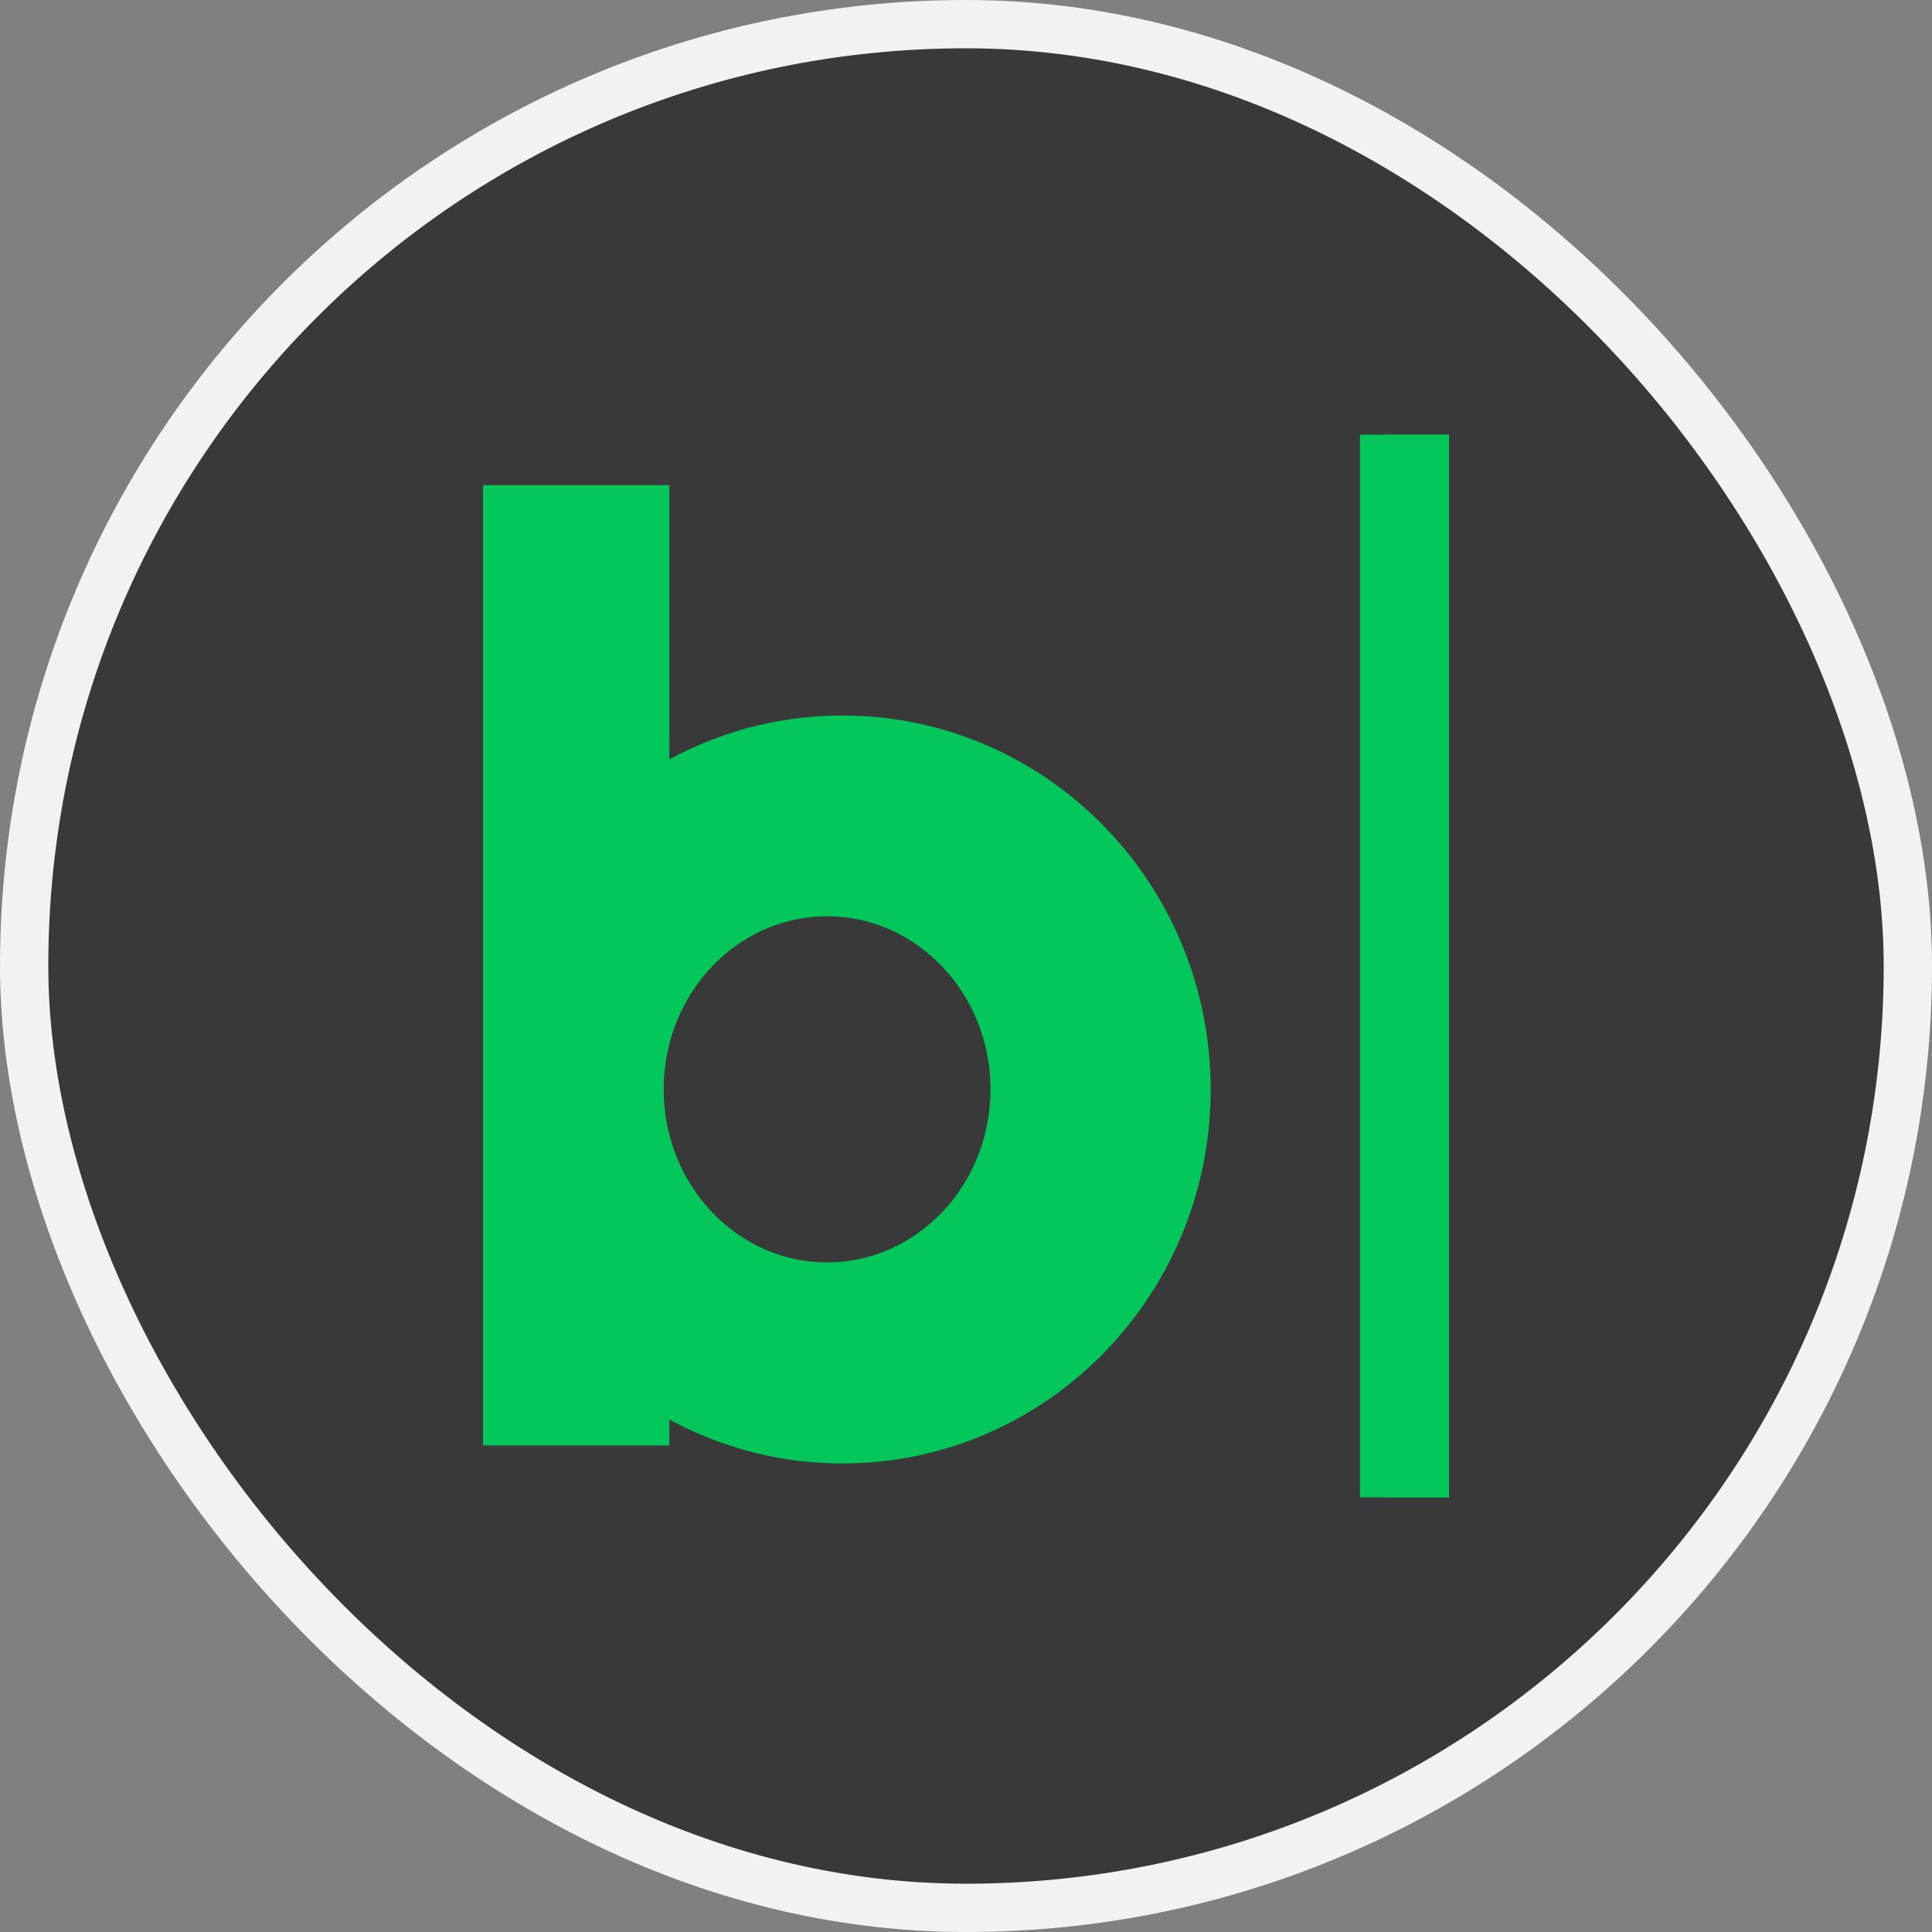
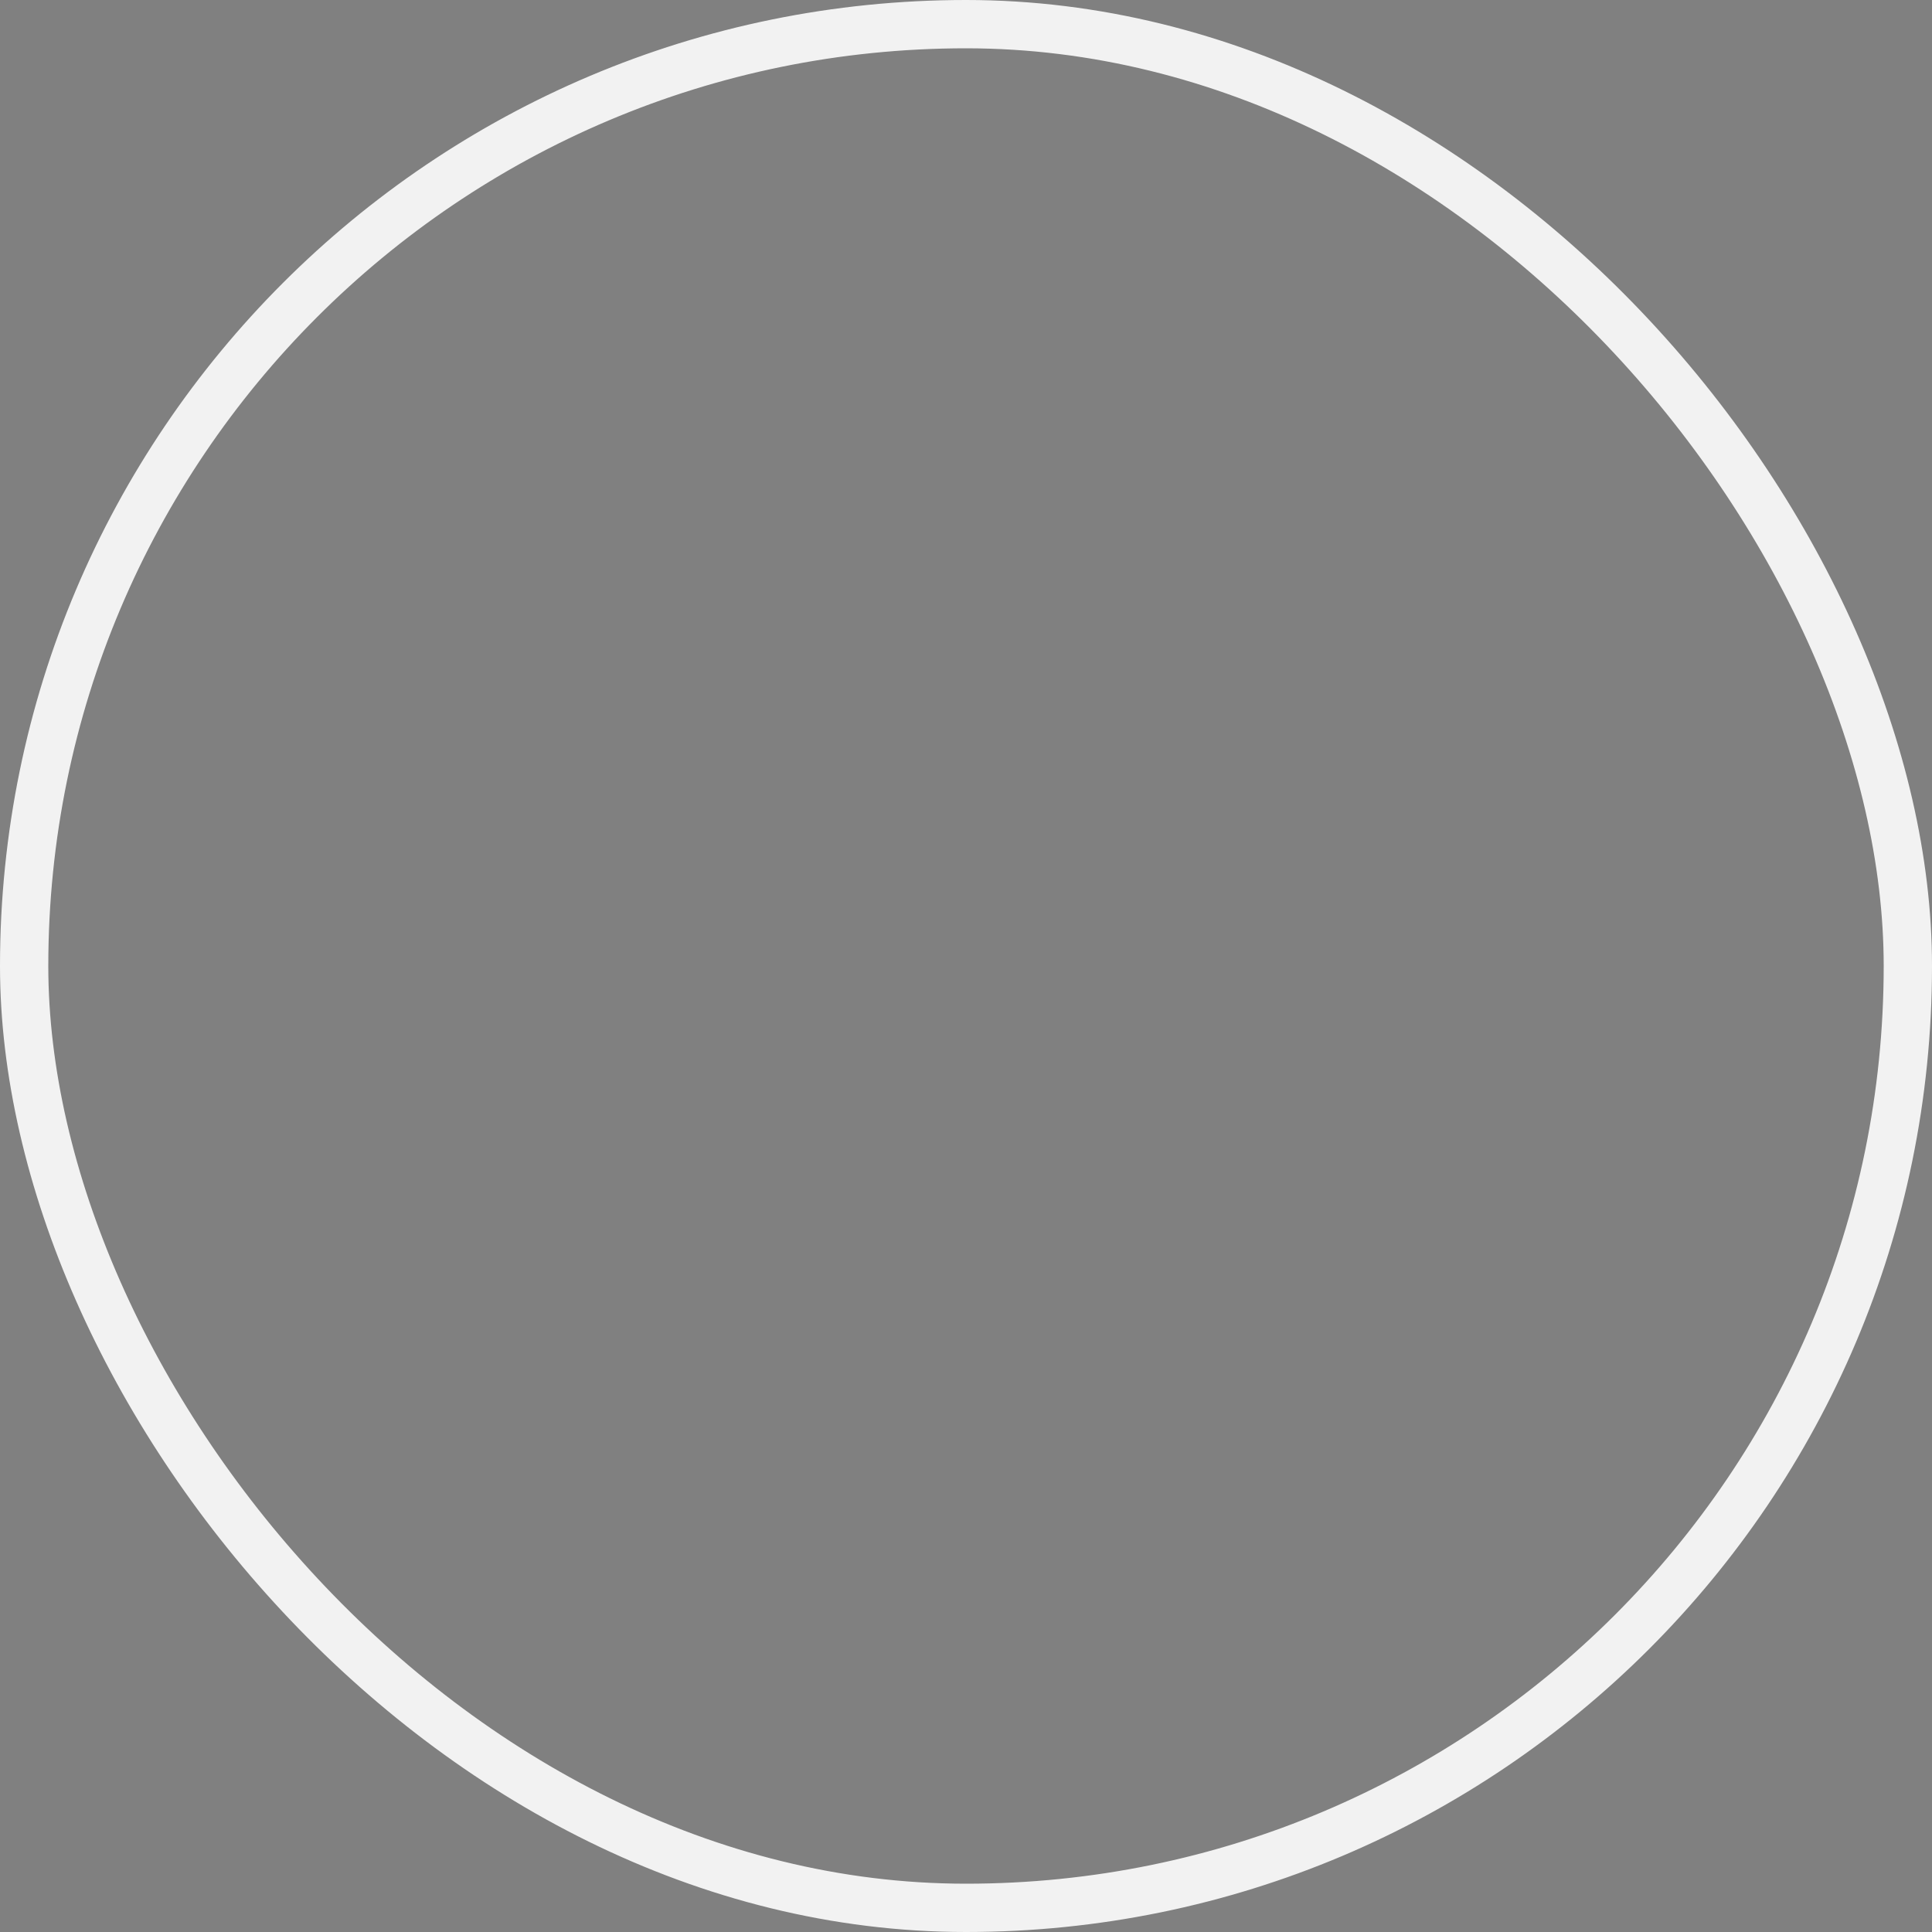
<svg xmlns="http://www.w3.org/2000/svg" width="40" height="40" viewBox="0 0 40 40" fill="none">
  <rect x="0" y="0" width="40" height="40" fill="#808080" stroke="none" />
-   <rect x="0.5" y="0.5" width="39" height="39" rx="19.5" fill="#393939" />
  <rect x="0.5" y="0.5" width="39" height="39" rx="19.5" stroke="#F2F2F2" />
  <g clip-path="url(#clip0_593_5799)">
-     <path d="M17.444 15.314C15.923 15.314 14.515 15.798 13.358 16.624V10.544H10V29.427H13.358V28.489C14.515 29.314 15.923 29.799 17.444 29.799C21.377 29.799 24.566 26.556 24.566 22.556C24.566 18.556 21.377 15.314 17.444 15.314ZM17.124 26.636C14.979 26.636 13.241 24.808 13.241 22.553C13.241 20.299 14.979 18.471 17.124 18.471C19.269 18.471 21.007 20.299 21.007 22.553C21.007 24.808 19.269 26.636 17.124 26.636ZM28.657 9H30V31H28.657V9Z" fill="#03C75A" stroke="#03C75A" stroke-miterlimit="10" />
-   </g>
+     </g>
  <defs>
    <clipPath id="clip0_593_5799">
-       <rect width="20" height="22" fill="white" transform="translate(10 9)" />
-     </clipPath>
+       </clipPath>
  </defs>
</svg>